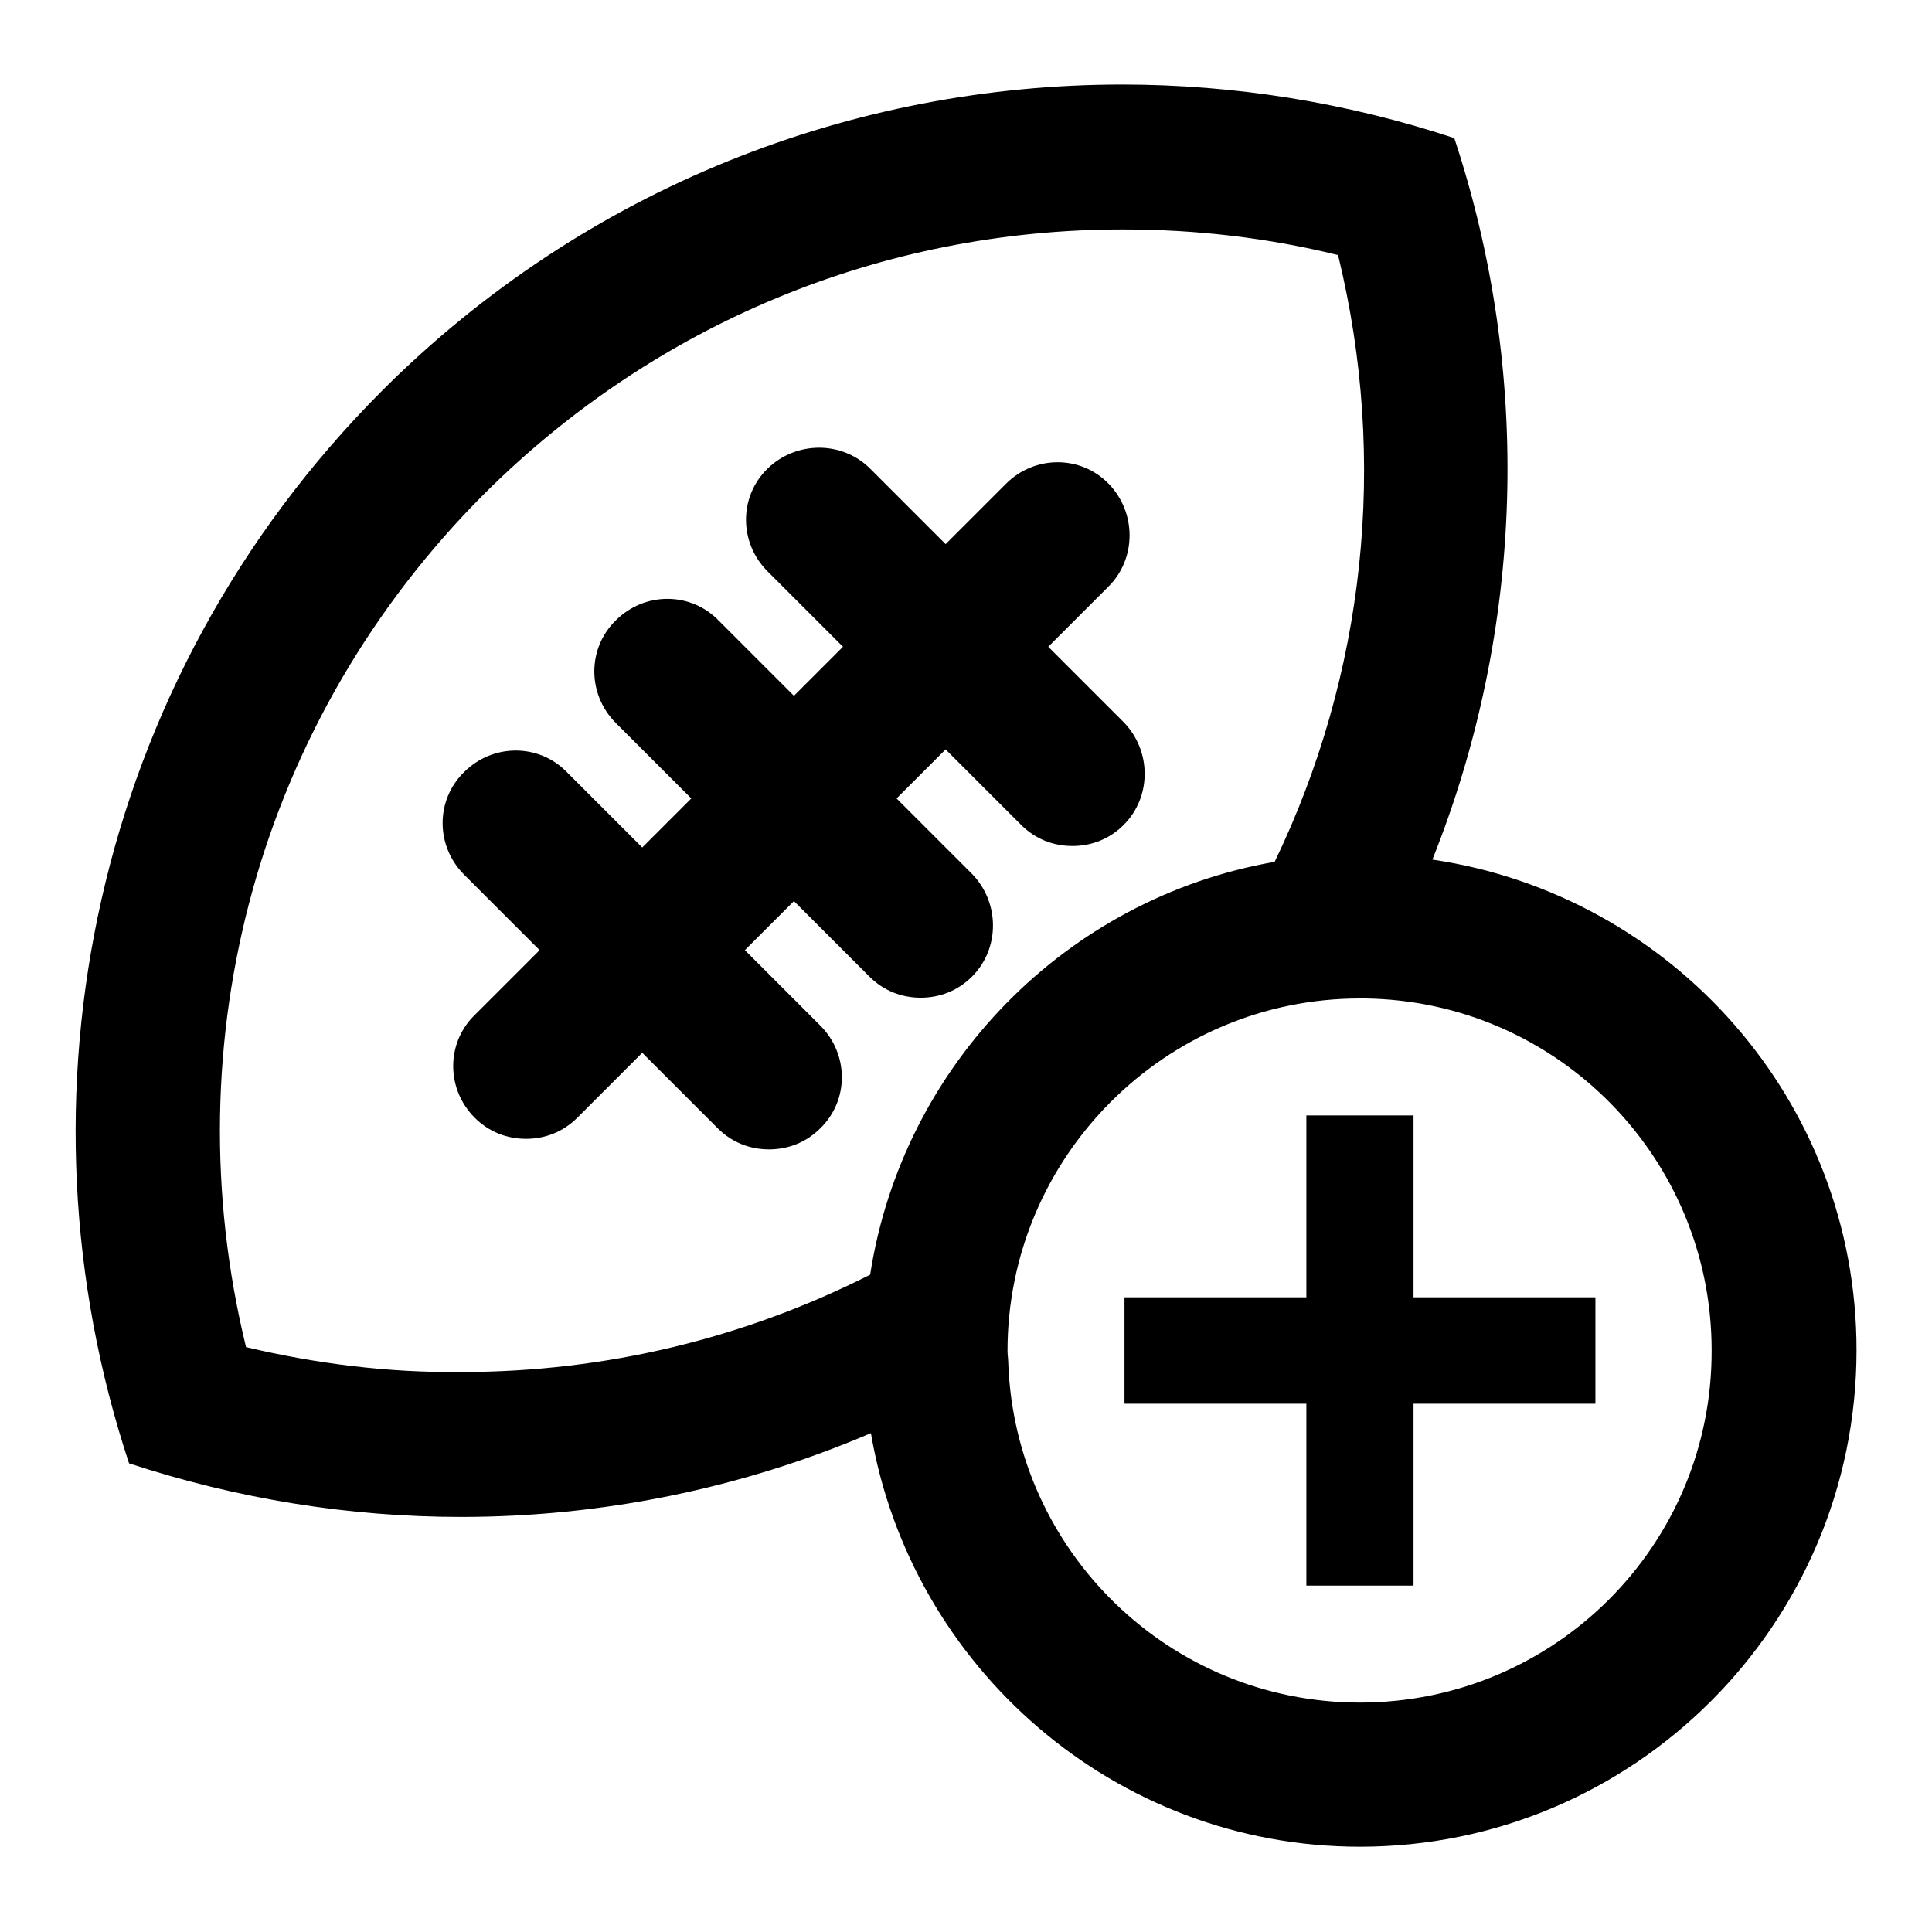
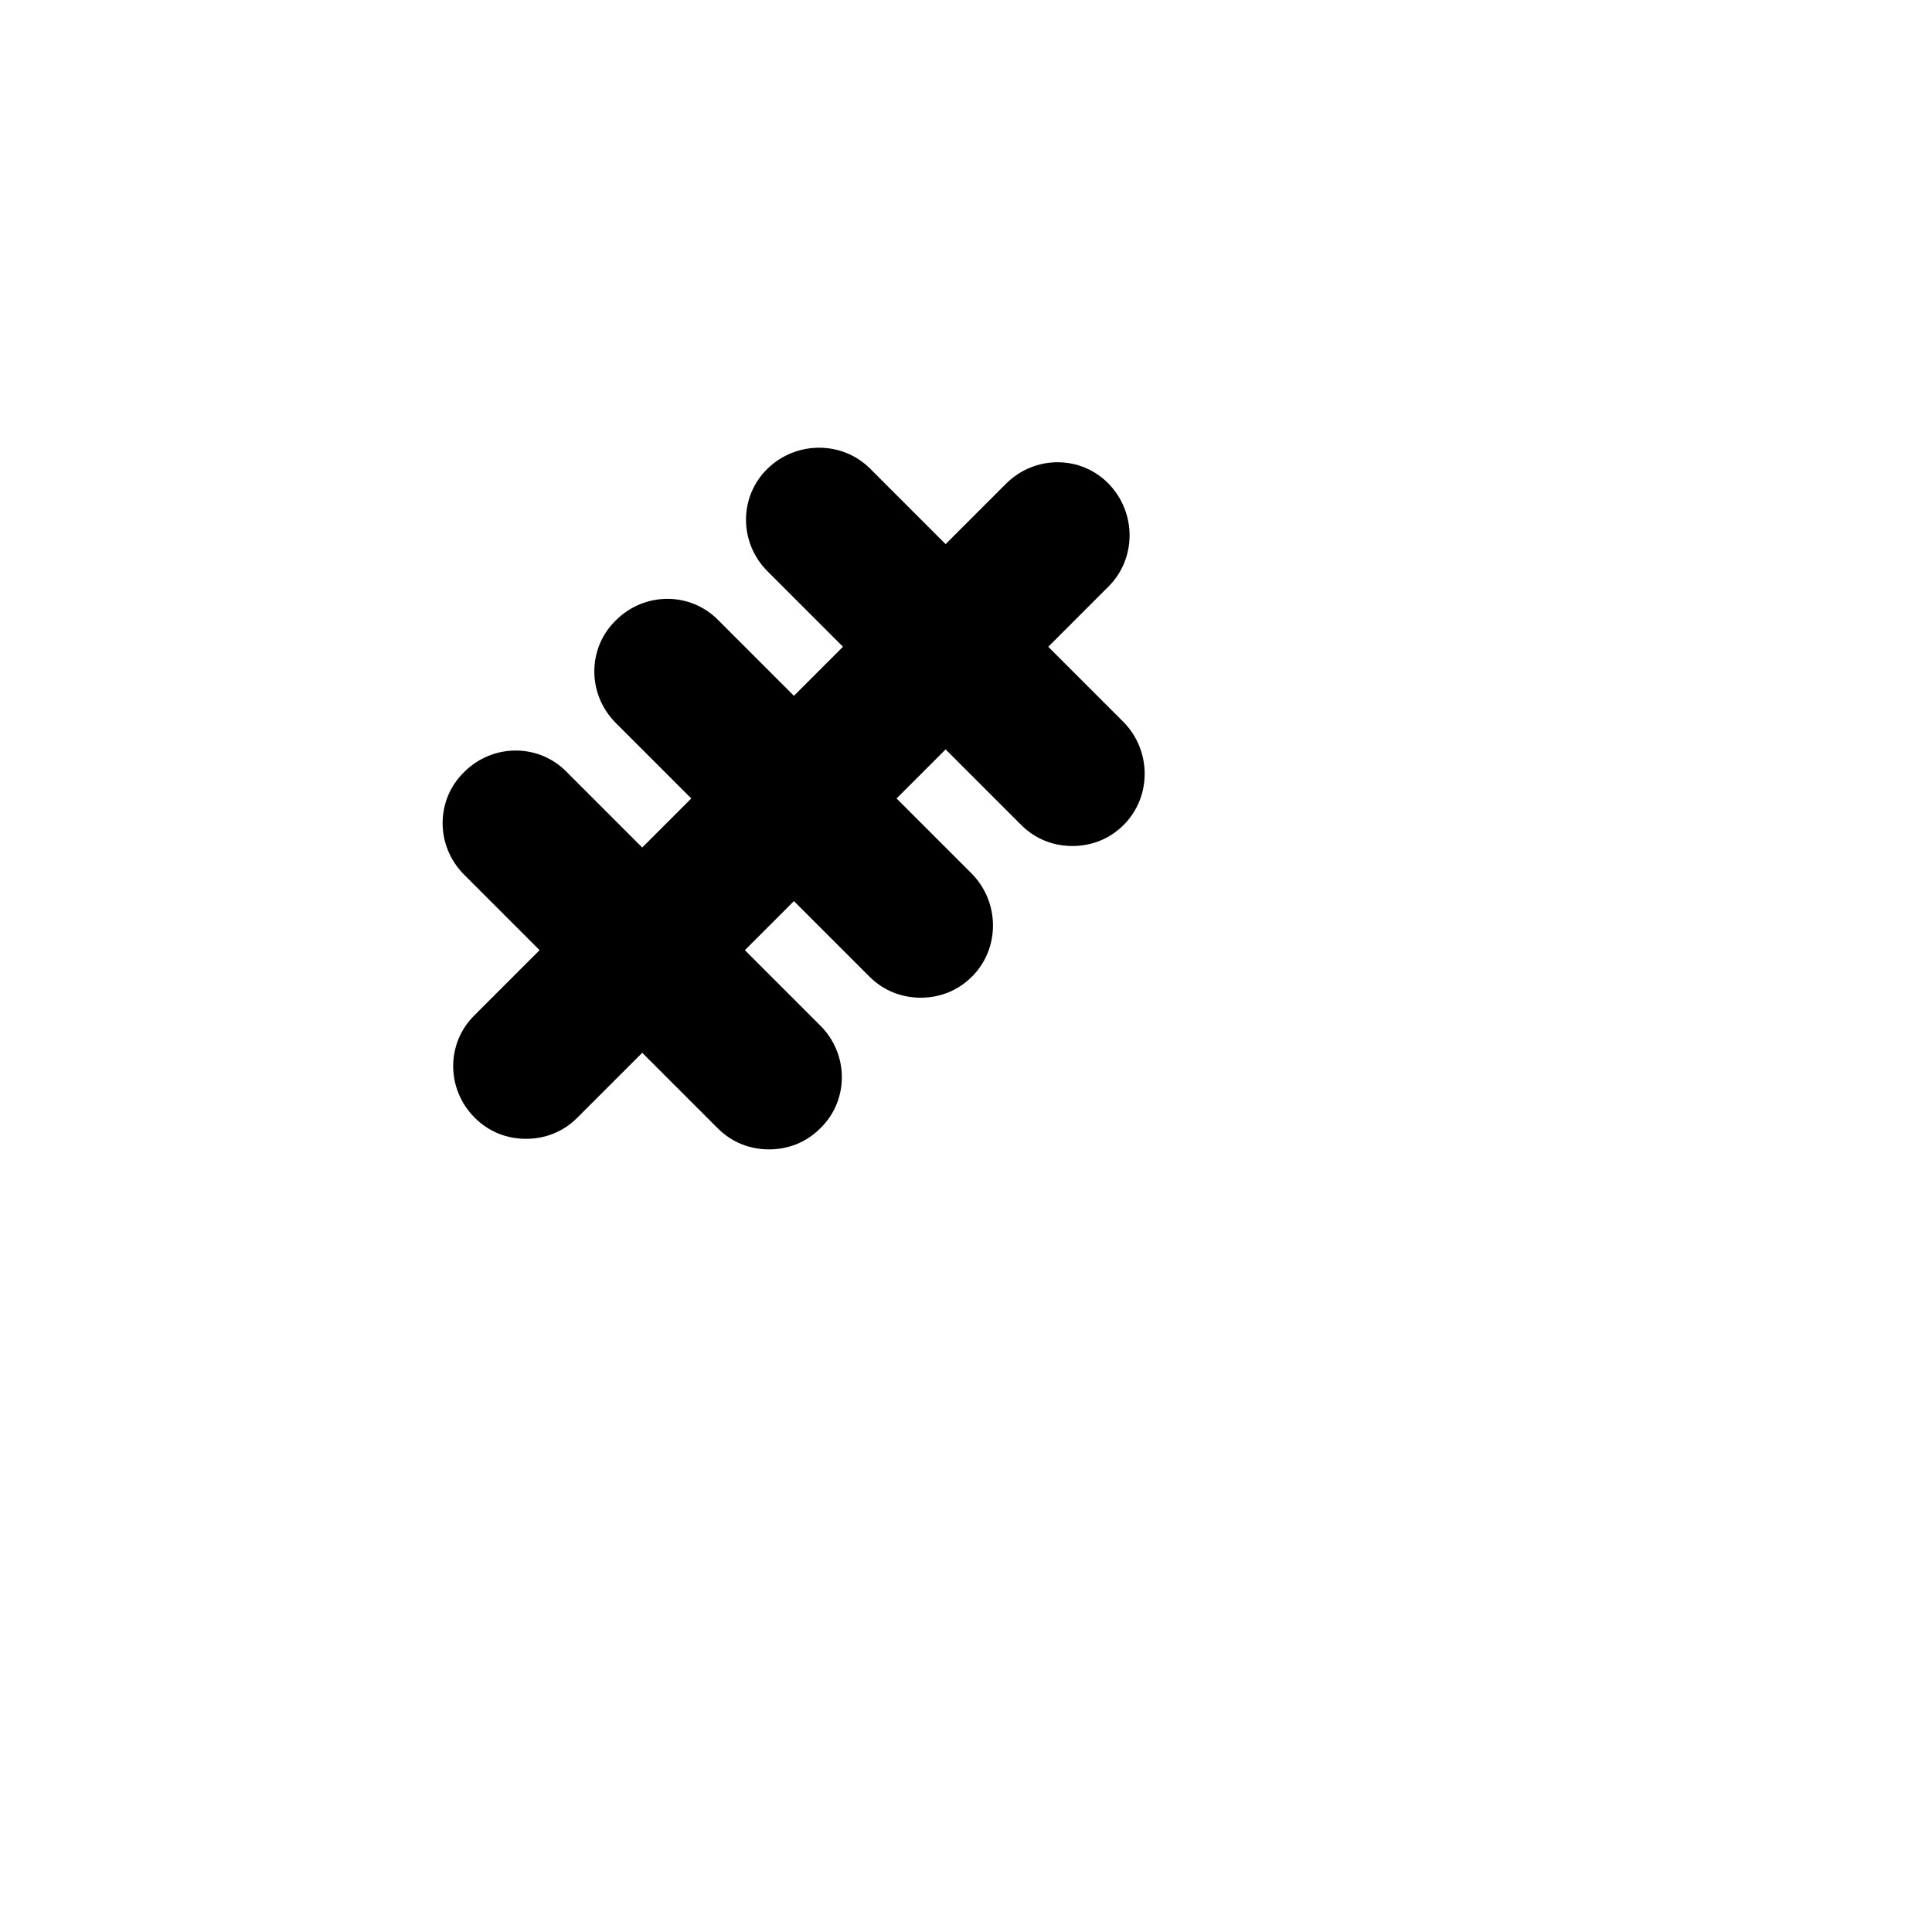
<svg xmlns="http://www.w3.org/2000/svg" version="1.1" x="0px" y="0px" viewBox="0 0 256 256" enable-background="new 0 0 256 256" xml:space="preserve">
  <g>
    <g>
      <g>
        <g>
          <path fill="#000000" d="M115.2,129.4c1.9,1.9,4.3,2.8,6.8,2.8c2.5,0,4.9-0.9,6.8-2.8c3.7-3.7,3.7-9.8,0-13.6l-10-10l6.5-6.5l10,10c1.9,1.9,4.3,2.8,6.8,2.8s4.9-0.9,6.8-2.8c3.7-3.7,3.7-9.8,0-13.6l-10-10l8-8c3.7-3.7,3.7-9.8,0-13.6c-3.7-3.8-9.8-3.8-13.6,0l-8,8l-10-10c-3.7-3.7-9.8-3.7-13.6,0c-3.8,3.7-3.8,9.8,0,13.6l10,10l-6.5,6.5l-10-10c-3.7-3.8-9.8-3.8-13.6,0c-3.8,3.7-3.8,9.8,0,13.6l10,10l-6.5,6.5l-10-10c-3.7-3.8-9.8-3.8-13.6,0c-3.8,3.7-3.8,9.8,0,13.6l10,10l-8.6,8.6c-3.8,3.7-3.8,9.8,0,13.6c1.9,1.9,4.3,2.8,6.8,2.8c2.5,0,4.9-0.9,6.8-2.8l8.6-8.6l10,10c1.9,1.9,4.3,2.8,6.8,2.8c2.5,0,4.9-0.9,6.8-2.8c3.8-3.7,3.8-9.8,0-13.6l-10-10l6.5-6.5L115.2,129.4z" />
-           <path fill="#000000" d="M189.8,113.9c12.2-30.5,13.2-64.5,2.9-95.6c-14.2-4.7-29.1-7.1-44-7.1c-35.5,0-71,13.5-98.1,40.6C12.2,90.3,1.1,145.6,17.1,193.9c14.3,4.7,29.1,7.1,44,7.1c18.5,0,37-3.7,54.3-11.1c5.3,31,32.3,54.8,64.8,54.8c36.3,0,65.8-29.5,65.8-65.8C246,145.9,221.6,118.6,189.8,113.9z M180.2,225.6c-25.2,0-45.7-20-46.6-45c0-0.5-0.1-1.1-0.1-1.6c0-25.7,20.9-46.7,46.7-46.7c0.2,0,0.4,0,0.6,0c25.5,0.3,46,21.1,46,46.6C226.9,204.7,206,225.6,180.2,225.6z M32.6,178.5c-9.9-40.6,1.7-83.2,31.6-113.1c22.6-22.5,52.6-35,84.6-35c9.6,0,19.2,1.1,28.5,3.4c6.7,27.4,3.5,55.7-8.4,80.4c-27.6,4.8-49.3,26.9-53.6,54.7c-16.6,8.4-35,12.9-54.2,12.9C51.4,181.9,41.9,180.7,32.6,178.5z" />
-           <path fill="#000000" d="M187.3 147.8L173.1 147.8 173.1 171.9 149 171.9 149 186 173.1 186 173.1 210.1 187.3 210.1 187.3 186 211.4 186 211.4 171.9 187.3 171.9 z" />
        </g>
      </g>
      <g />
      <g />
      <g />
      <g />
      <g />
      <g />
      <g />
      <g />
      <g />
      <g />
      <g />
      <g />
      <g />
      <g />
      <g />
    </g>
  </g>
</svg>